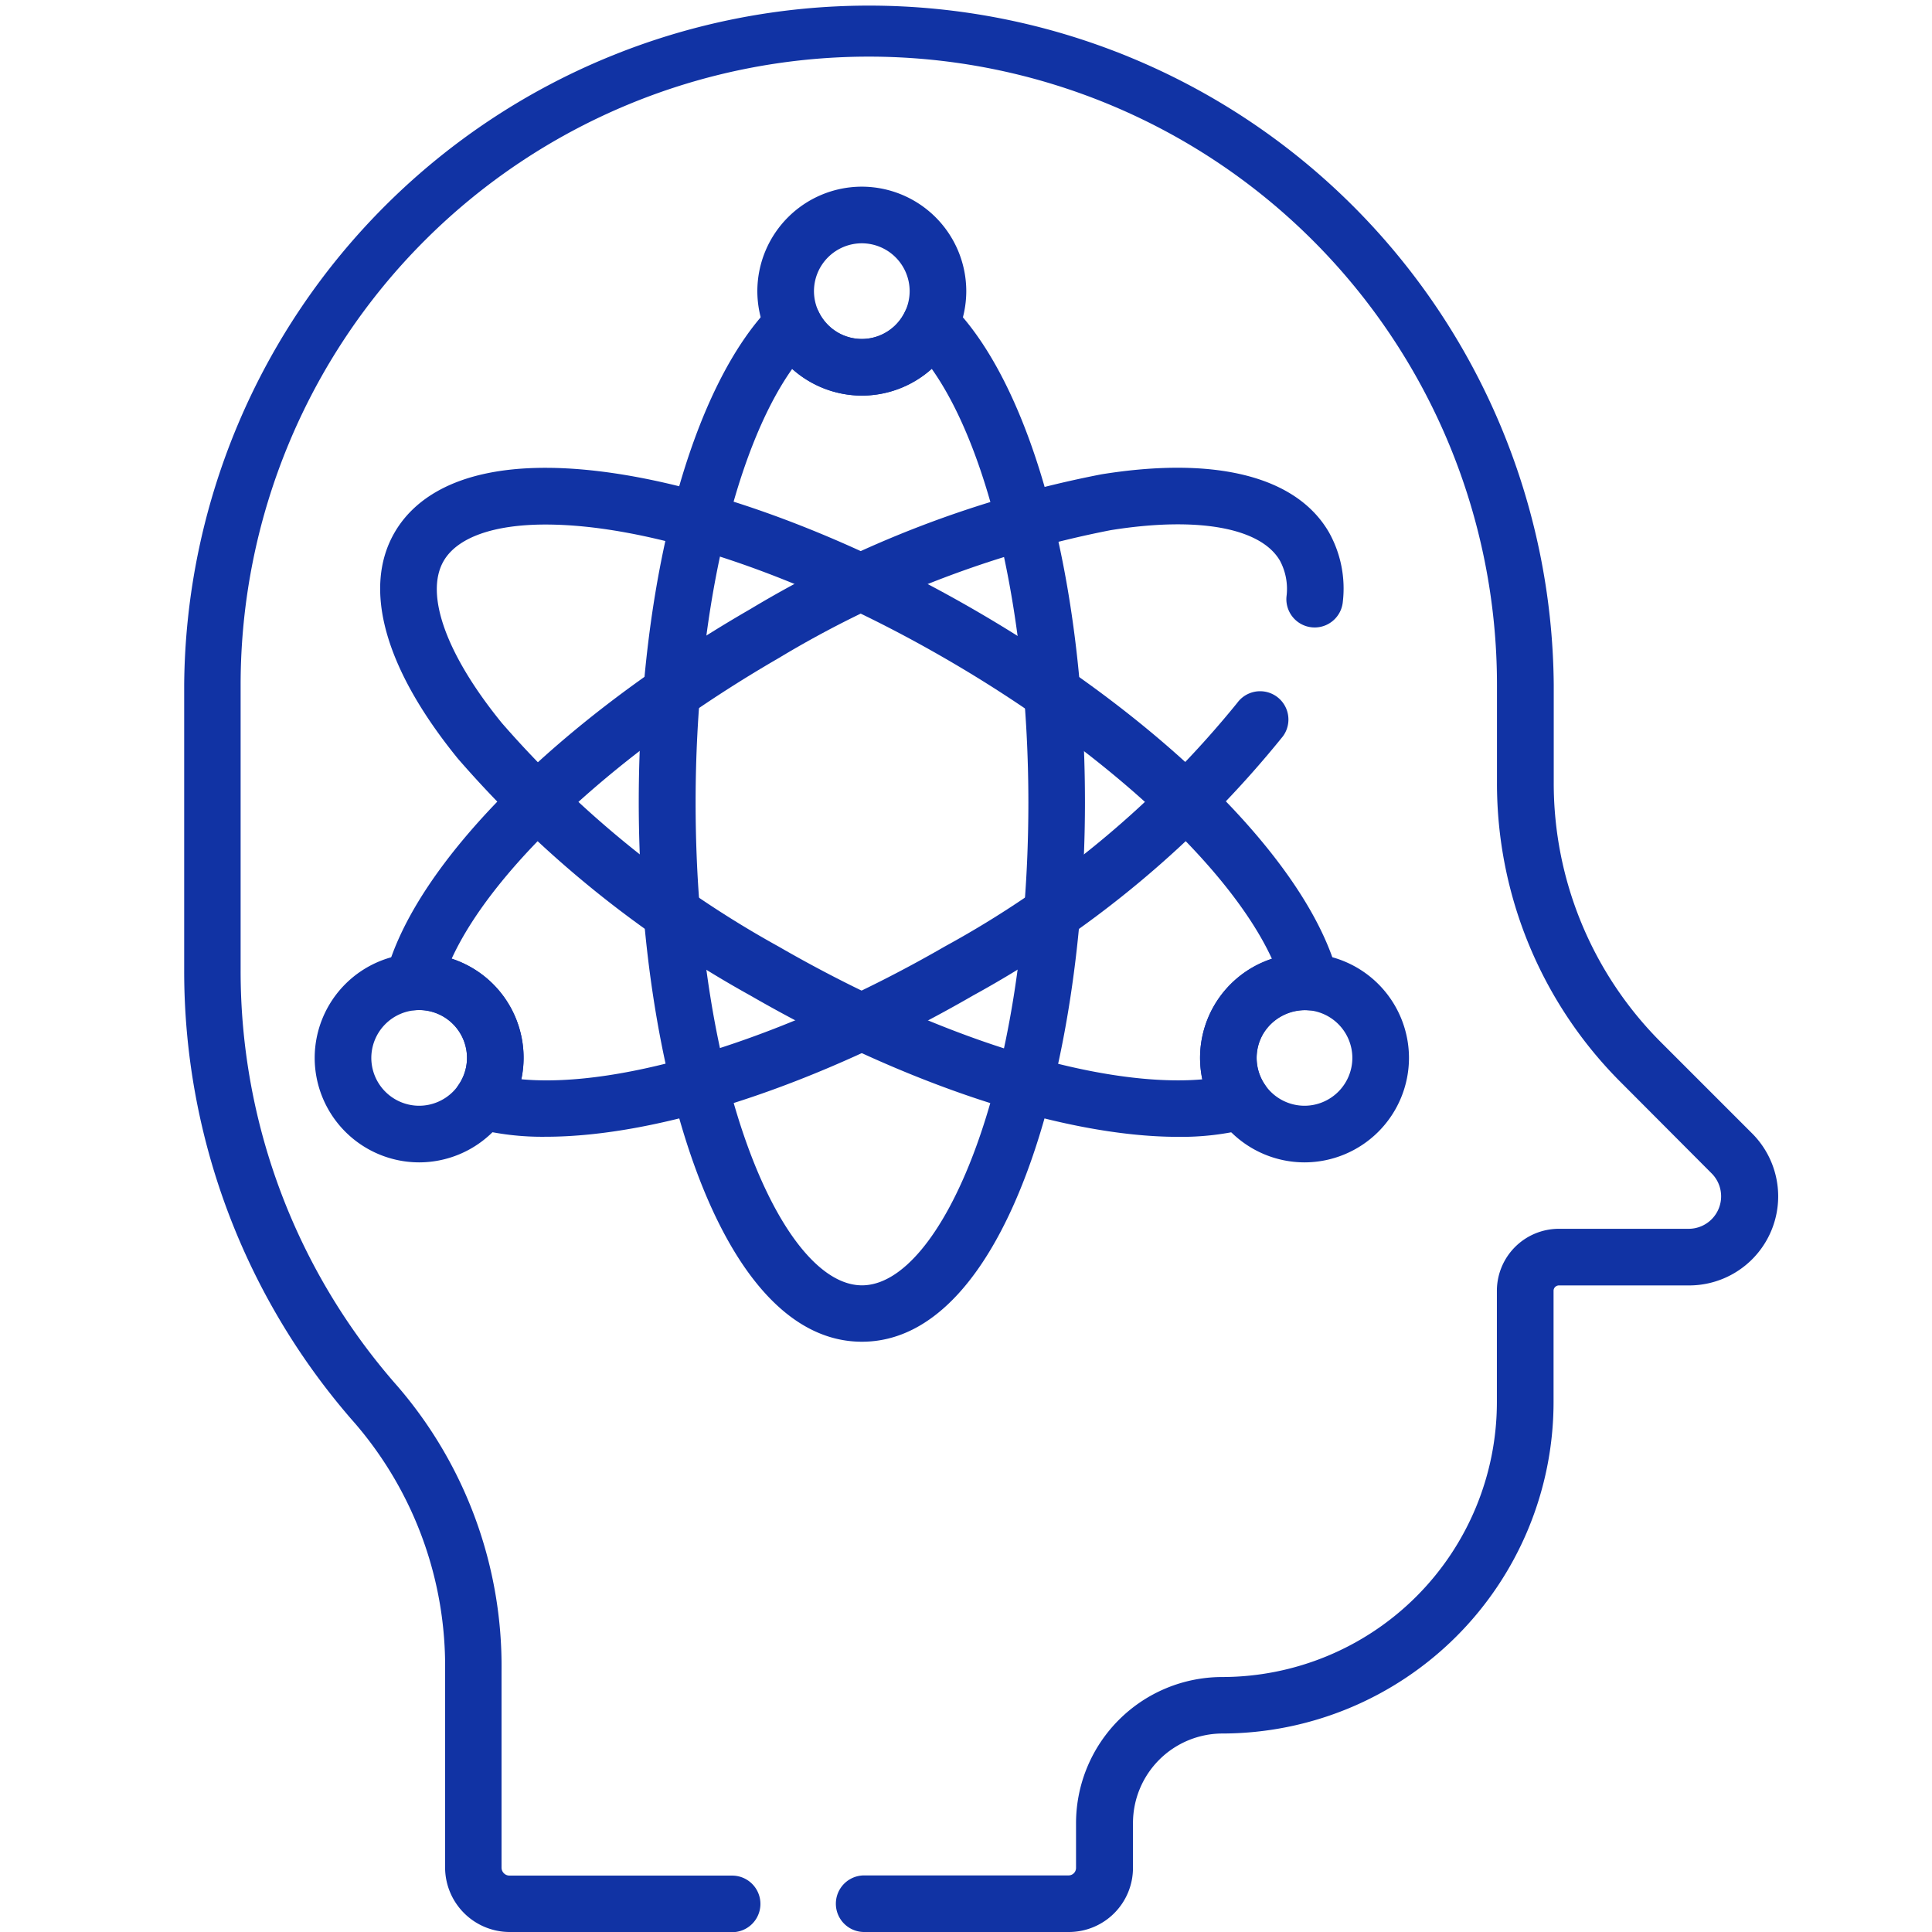
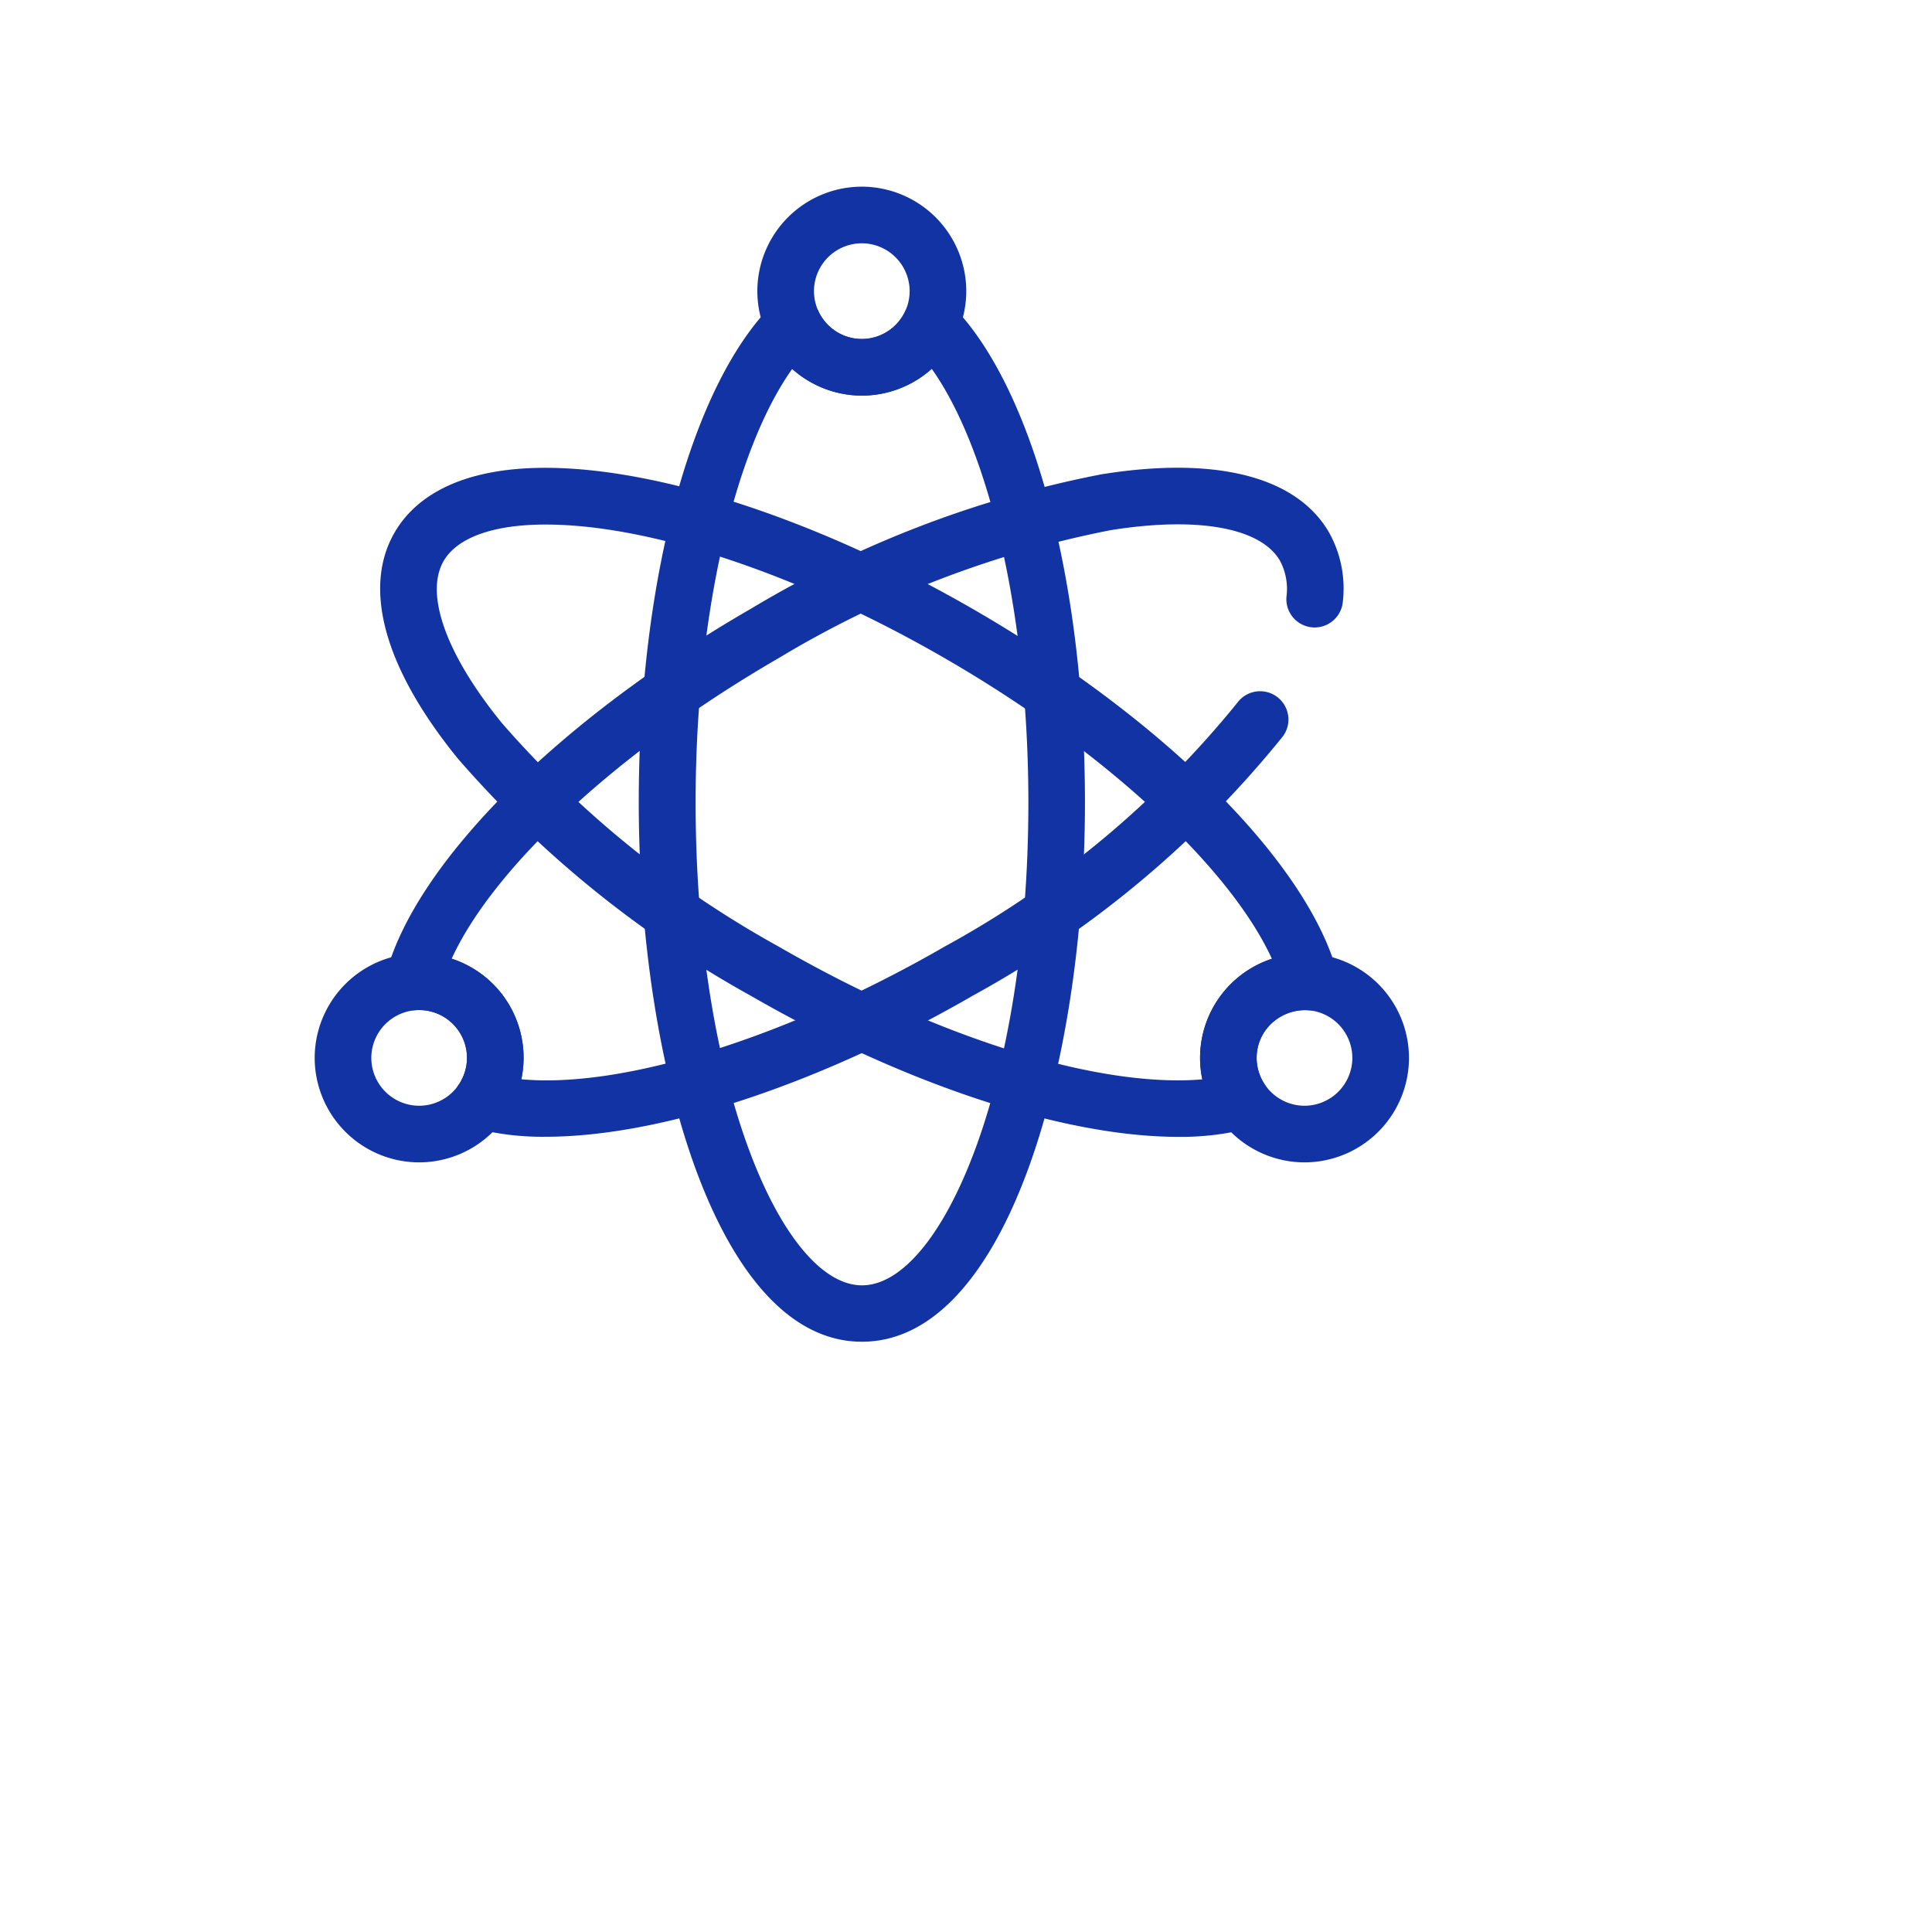
<svg xmlns="http://www.w3.org/2000/svg" width="42" height="42" viewBox="0 0 42 42">
  <defs>
    <clipPath id="clip-Social_Sciences_Psychology">
      <rect width="42" height="42" />
    </clipPath>
  </defs>
  <g id="Social_Sciences_Psychology" data-name="Social Sciences &amp; Psychology" clip-path="url(#clip-Social_Sciences_Psychology)">
    <g id="Group_24" data-name="Group 24" transform="translate(-40.77 0)">
      <path id="Ellipse_2" data-name="Ellipse 2" d="M-5.229-7.5A2.274,2.274,0,0,1-2.958-5.229,2.274,2.274,0,0,1-5.229-2.958,2.274,2.274,0,0,1-7.5-5.229,2.274,2.274,0,0,1-5.229-7.5Zm0,3.311a1.042,1.042,0,0,0,1.04-1.04,1.042,1.042,0,0,0-1.04-1.04,1.042,1.042,0,0,0-1.04,1.04A1.042,1.042,0,0,0-5.229-4.189Z" transform="translate(64.734 11.558)" fill="#1133a4" />
      <path id="Ellipse_3" data-name="Ellipse 3" d="M-5.229-7.5A2.274,2.274,0,0,1-2.958-5.229,2.274,2.274,0,0,1-5.229-2.958,2.274,2.274,0,0,1-7.5-5.229,2.274,2.274,0,0,1-5.229-7.5Zm0,3.311a1.042,1.042,0,0,0,1.04-1.04,1.042,1.042,0,0,0-1.04-1.04,1.042,1.042,0,0,0-1.04,1.04A1.042,1.042,0,0,0-5.229-4.189Z" transform="translate(74.358 28.227)" fill="#1133a4" />
-       <path id="Ellipse_4" data-name="Ellipse 4" d="M-5.229-7.5A2.274,2.274,0,0,1-2.958-5.229,2.274,2.274,0,0,1-5.229-2.958,2.274,2.274,0,0,1-7.5-5.229,2.274,2.274,0,0,1-5.229-7.5Zm0,3.311a1.042,1.042,0,0,0,1.04-1.04,1.042,1.042,0,0,0-1.04-1.04,1.042,1.042,0,0,0-1.04,1.04A1.042,1.042,0,0,0-5.229-4.189Z" transform="translate(55.111 28.227)" fill="#1133a4" />
+       <path id="Ellipse_4" data-name="Ellipse 4" d="M-5.229-7.5A2.274,2.274,0,0,1-2.958-5.229,2.274,2.274,0,0,1-5.229-2.958,2.274,2.274,0,0,1-7.5-5.229,2.274,2.274,0,0,1-5.229-7.5Zm0,3.311a1.042,1.042,0,0,0,1.04-1.04,1.042,1.042,0,0,0-1.04-1.04,1.042,1.042,0,0,0-1.04,1.04A1.042,1.042,0,0,0-5.229-4.189" transform="translate(55.111 28.227)" fill="#1133a4" />
      <path id="Path_17" data-name="Path 17" d="M114.12,138.511h0c-2.489,0-5.965-1.149-9.3-3.074a23.487,23.487,0,0,1-6.354-5.147c-1.591-1.954-2.08-3.7-1.378-4.915.371-.643,1.241-1.408,3.281-1.408,2.489,0,5.965,1.149,9.3,3.074,4.18,2.413,7.29,5.533,7.925,7.949a.615.615,0,0,1-.643.77,1.074,1.074,0,0,0-.983.515,1.032,1.032,0,0,0,.045,1.109.615.615,0,0,1-.345.942A5.915,5.915,0,0,1,114.12,138.511ZM100.371,125.2c-1.133,0-1.92.282-2.216.793-.416.721.057,2.038,1.267,3.523a22.247,22.247,0,0,0,6.015,4.858c3.154,1.821,6.4,2.909,8.683,2.909.185,0,.362-.007.529-.022a2.261,2.261,0,0,1,1.513-2.619c-.919-2-3.652-4.538-7.108-6.533C105.9,126.285,102.653,125.2,100.371,125.2Z" transform="translate(-47.741 -113.797)" fill="#1133a4" />
      <path id="Path_18" data-name="Path 18" d="M168.656,78.336a.615.615,0,0,1,.555.35,1.038,1.038,0,0,0,1.876,0,.615.615,0,0,1,.988-.172C173.85,80.271,175,84.525,175,89.351c0,5.685-1.7,11.727-4.848,11.727S165.3,95.036,165.3,89.351c0-4.826,1.147-9.08,2.922-10.837A.615.615,0,0,1,168.656,78.336Zm1.493,2.174a2.277,2.277,0,0,1-1.513-.581c-1.276,1.8-2.1,5.432-2.1,9.423,0,6.186,1.906,10.5,3.617,10.5s3.617-4.311,3.617-10.5c0-3.99-.828-7.625-2.1-9.423A2.276,2.276,0,0,1,170.149,80.51Z" transform="translate(-110.644 -71.91)" fill="#1133a4" />
-       <path id="Path_19" data-name="Path 19" d="M56.685,42H51.846a1.406,1.406,0,0,1-1.4-1.4V36.329a8.09,8.09,0,0,0-1.951-5.378,14.866,14.866,0,0,1-3.721-9.844V14.887a14.887,14.887,0,0,1,29.773,0v2.121a7.96,7.96,0,0,0,2.347,5.666l1.965,1.965a1.936,1.936,0,0,1-1.369,3.305H74.66a.117.117,0,0,0-.117.117v2.424a7.21,7.21,0,0,1-7.2,7.2A1.948,1.948,0,0,0,65.4,39.633v.974A1.394,1.394,0,0,1,64,42H59.556a.615.615,0,0,1,0-1.23H64a.163.163,0,0,0,.162-.162v-.974a3.18,3.18,0,0,1,3.177-3.177,5.978,5.978,0,0,0,5.972-5.972V28.06a1.349,1.349,0,0,1,1.347-1.347h2.826a.706.706,0,0,0,.5-1.2L76.02,23.543a9.182,9.182,0,0,1-2.707-6.536V14.887a13.656,13.656,0,0,0-27.312,0v6.221a13.636,13.636,0,0,0,3.413,9.03,9.318,9.318,0,0,1,2.259,6.192V40.6a.174.174,0,0,0,.174.174h4.839a.615.615,0,0,1,0,1.23Z" transform="translate(0 0)" fill="#1133a4" />
      <path id="Path_20" data-name="Path 20" d="M101.494,138.527a5.91,5.91,0,0,1-1.549-.185.615.615,0,0,1-.345-.942,1.038,1.038,0,0,0-.938-1.625.615.615,0,0,1-.643-.77c.634-2.416,3.745-5.536,7.925-7.949a23.487,23.487,0,0,1,7.634-2.93c2.487-.4,4.244.048,4.946,1.264a2.5,2.5,0,0,1,.3,1.506.615.615,0,0,1-1.225-.111,1.3,1.3,0,0,0-.141-.779c-.416-.721-1.793-.969-3.684-.665a22.246,22.246,0,0,0-7.215,2.781c-3.456,2-6.19,4.53-7.108,6.534a2.259,2.259,0,0,1,1.513,2.621c2.194.206,5.756-.894,9.212-2.889a21.367,21.367,0,0,0,6.354-5.295.615.615,0,1,1,.992.728,22.612,22.612,0,0,1-6.73,5.632C107.4,137.412,103.959,138.527,101.494,138.527Z" transform="translate(-48.862 -113.815)" fill="#1133a4" />
    </g>
  </g>
</svg>